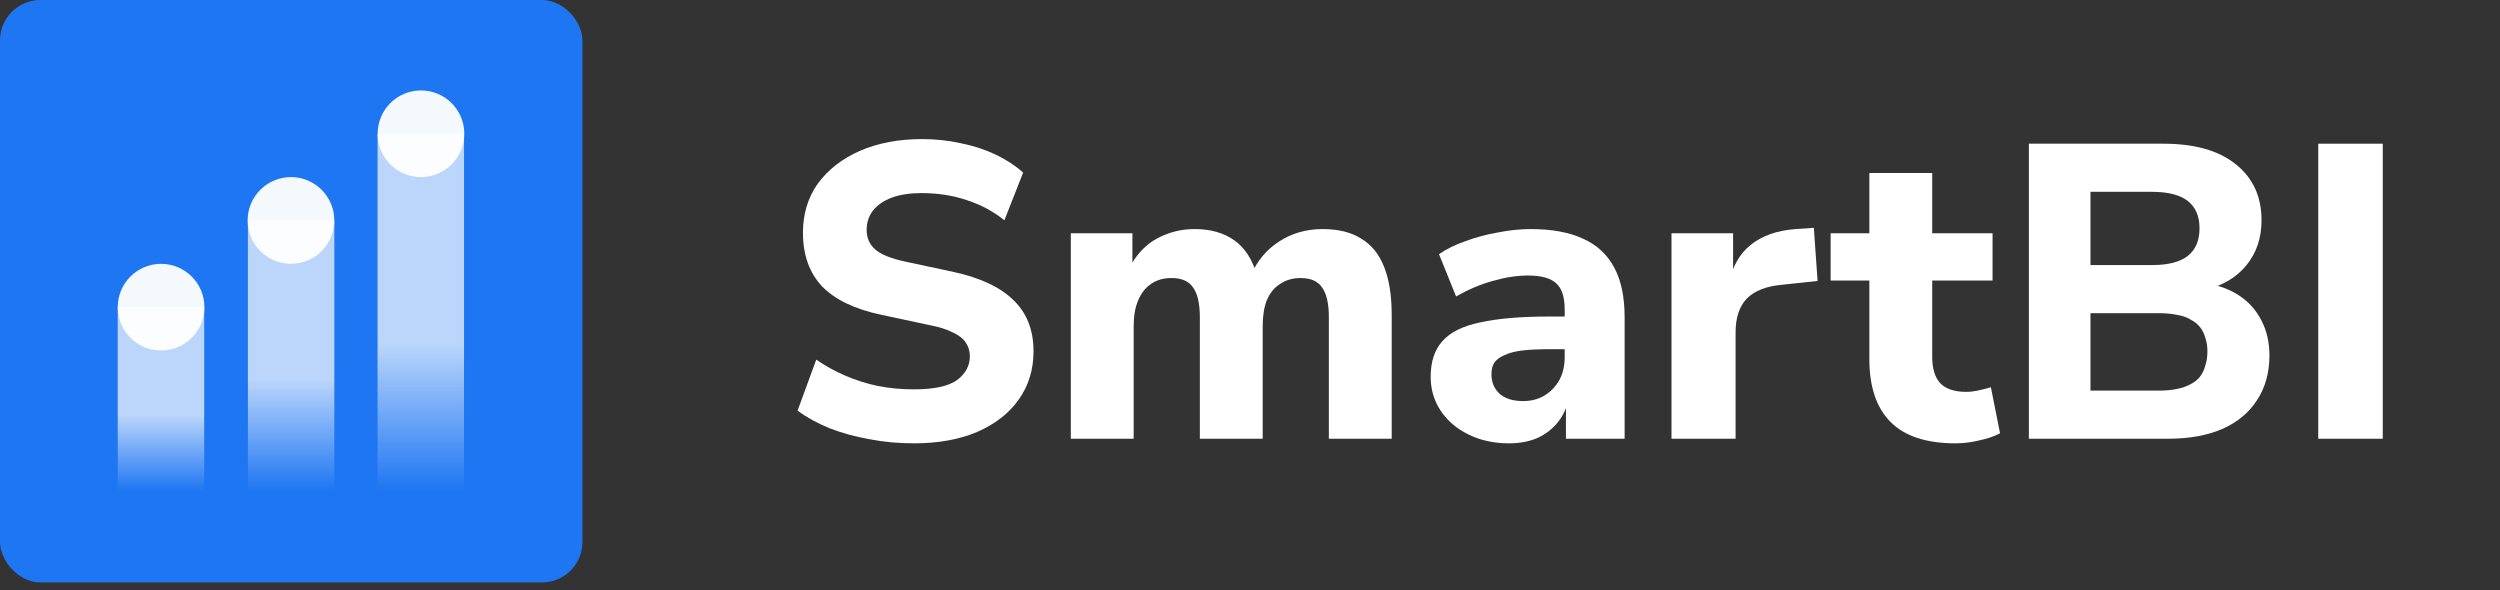
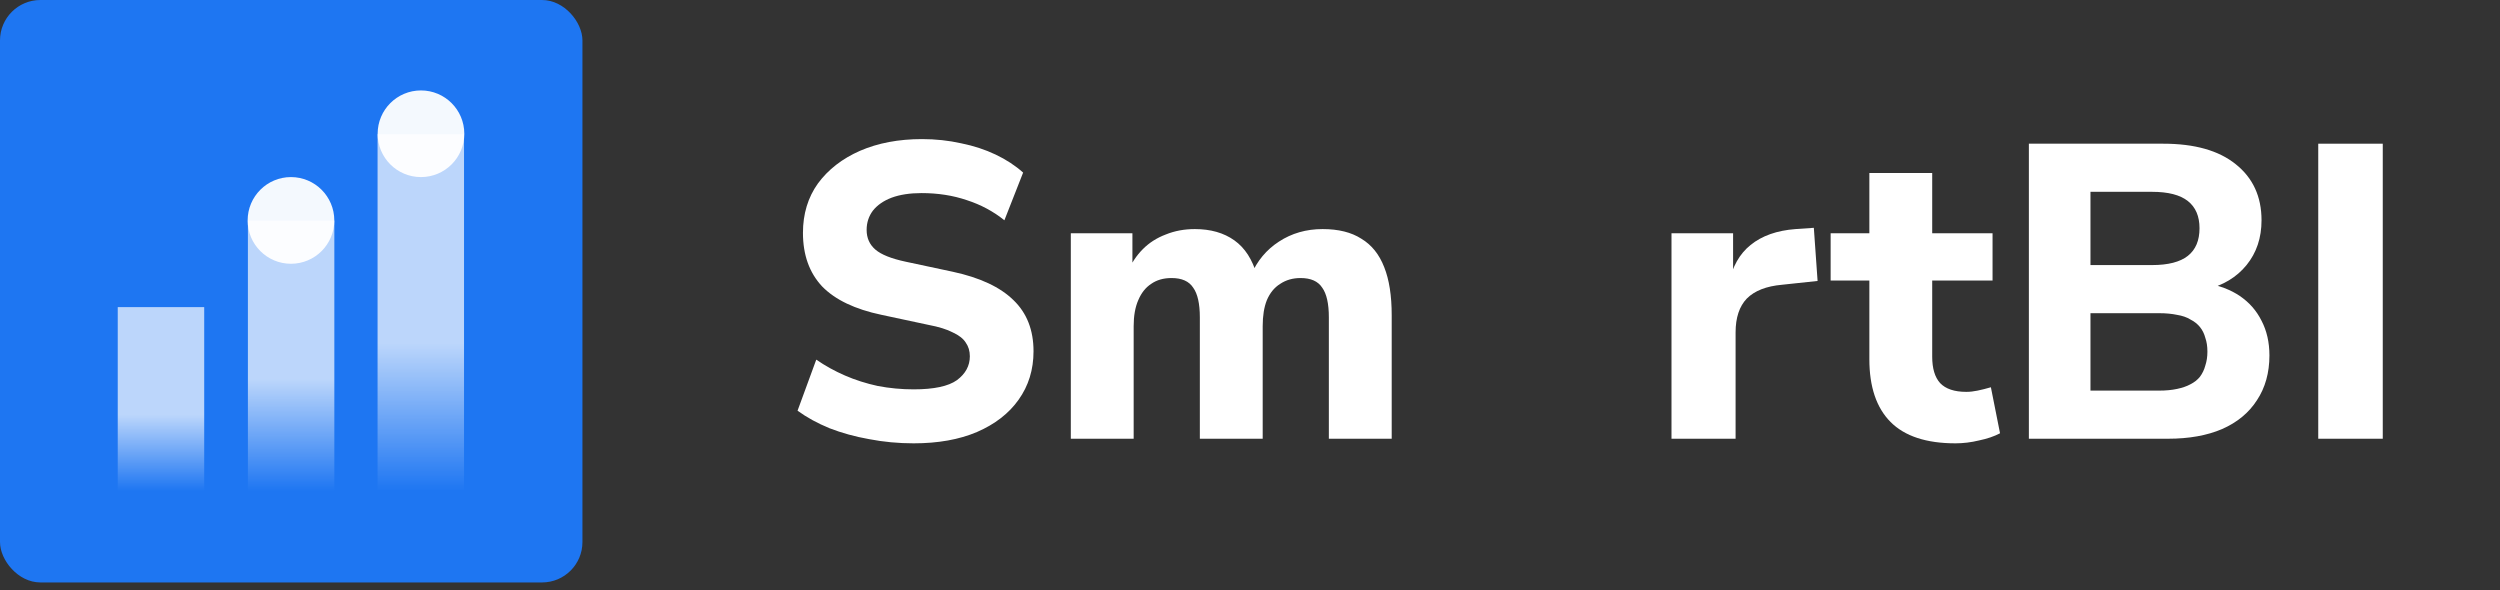
<svg xmlns="http://www.w3.org/2000/svg" width="144" height="34" viewBox="0 0 144 34" fill="none">
  <rect x="0" y="0" width="144" height="34" fill="#333333" stroke="none" />
  <rect width="33.549" height="33.549" rx="2.327" fill="#1E76F2" />
  <path d="M11.762 17.69H6.782V28.274H11.762V17.69Z" fill="url(#paint0_linear_1565_5444)" />
-   <path fill-rule="evenodd" clip-rule="evenodd" d="M9.277 15.197C10.657 15.197 11.774 16.314 11.774 17.693C11.774 19.072 10.657 20.189 9.277 20.189C7.899 20.189 6.782 19.072 6.782 17.693C6.782 16.314 7.899 15.197 9.277 15.197Z" fill="white" fill-opacity="0.95" />
  <path d="M19.258 12.711H14.279V28.273H19.258V12.711Z" fill="url(#paint1_linear_1565_5444)" />
  <path fill-rule="evenodd" clip-rule="evenodd" d="M16.76 10.2C18.139 10.2 19.256 11.319 19.256 12.697C19.256 14.075 18.139 15.193 16.76 15.193C15.381 15.193 14.264 14.075 14.264 12.697C14.264 11.319 15.381 10.2 16.76 10.2Z" fill="white" fill-opacity="0.95" />
  <path d="M26.728 7.732H21.748V28.274H26.728V7.732Z" fill="url(#paint2_linear_1565_5444)" />
  <path fill-rule="evenodd" clip-rule="evenodd" d="M24.247 5.209C25.627 5.209 26.744 6.326 26.744 7.705C26.744 9.083 25.627 10.2 24.247 10.2C22.869 10.2 21.752 9.083 21.752 7.705C21.752 6.326 22.869 5.209 24.247 5.209Z" fill="white" fill-opacity="0.95" />
  <path d="M52.627 25.536C51.748 25.536 50.893 25.456 50.062 25.295C49.247 25.15 48.488 24.941 47.785 24.668C47.081 24.379 46.466 24.041 45.939 23.656L47.017 20.715C47.529 21.069 48.08 21.374 48.672 21.631C49.263 21.888 49.894 22.089 50.565 22.234C51.237 22.362 51.924 22.427 52.627 22.427C53.794 22.427 54.625 22.25 55.12 21.896C55.615 21.527 55.863 21.069 55.863 20.522C55.863 20.217 55.783 19.952 55.623 19.727C55.48 19.502 55.232 19.309 54.88 19.148C54.545 18.972 54.081 18.827 53.49 18.715L50.781 18.136C49.247 17.815 48.104 17.268 47.353 16.497C46.618 15.71 46.25 14.681 46.25 13.412C46.25 12.319 46.538 11.371 47.113 10.567C47.705 9.764 48.512 9.137 49.535 8.687C50.573 8.237 51.764 8.012 53.106 8.012C53.889 8.012 54.641 8.093 55.36 8.253C56.079 8.398 56.742 8.615 57.349 8.904C57.957 9.193 58.484 9.539 58.932 9.941L57.853 12.688C57.214 12.174 56.494 11.789 55.695 11.531C54.896 11.258 54.025 11.122 53.082 11.122C52.411 11.122 51.836 11.21 51.356 11.387C50.893 11.564 50.533 11.813 50.278 12.134C50.038 12.455 49.918 12.825 49.918 13.243C49.918 13.709 50.086 14.086 50.422 14.376C50.757 14.665 51.34 14.898 52.172 15.075L54.88 15.653C56.447 15.991 57.613 16.537 58.38 17.292C59.147 18.032 59.531 19.012 59.531 20.233C59.531 21.294 59.243 22.226 58.668 23.029C58.109 23.817 57.309 24.435 56.271 24.885C55.248 25.319 54.033 25.536 52.627 25.536Z" fill="white" />
  <path d="M61.679 25.271V13.436H65.227V15.653H64.963C65.171 15.155 65.459 14.721 65.826 14.352C66.194 13.982 66.634 13.701 67.145 13.508C67.656 13.299 68.216 13.195 68.823 13.195C69.734 13.195 70.493 13.412 71.1 13.845C71.708 14.279 72.139 14.946 72.395 15.846H72.059C72.411 15.027 72.946 14.384 73.665 13.918C74.4 13.436 75.24 13.195 76.182 13.195C77.093 13.195 77.837 13.379 78.412 13.749C79.003 14.102 79.443 14.649 79.73 15.388C80.018 16.111 80.162 17.035 80.162 18.16V25.271H76.542V18.281C76.542 17.493 76.414 16.923 76.159 16.569C75.919 16.2 75.503 16.015 74.912 16.015C74.464 16.015 74.073 16.127 73.737 16.352C73.402 16.561 73.146 16.875 72.97 17.292C72.81 17.694 72.731 18.192 72.731 18.787V25.271H69.111V18.281C69.111 17.493 68.983 16.923 68.727 16.569C68.487 16.2 68.072 16.015 67.481 16.015C67.017 16.015 66.626 16.127 66.306 16.352C65.986 16.561 65.739 16.875 65.563 17.292C65.387 17.694 65.299 18.192 65.299 18.787V25.271H61.679Z" fill="white" />
-   <path d="M86.914 25.536C86.051 25.536 85.276 25.367 84.589 25.03C83.901 24.692 83.366 24.234 82.983 23.656C82.599 23.077 82.407 22.427 82.407 21.703C82.407 20.836 82.631 20.153 83.079 19.655C83.526 19.14 84.253 18.779 85.26 18.57C86.267 18.345 87.601 18.232 89.263 18.232H90.534V20.113H89.287C88.664 20.113 88.137 20.137 87.705 20.185C87.29 20.233 86.946 20.321 86.674 20.45C86.403 20.562 86.203 20.707 86.075 20.884C85.963 21.061 85.907 21.286 85.907 21.559C85.907 22.009 86.059 22.378 86.363 22.668C86.682 22.957 87.138 23.102 87.729 23.102C88.192 23.102 88.6 22.997 88.952 22.788C89.319 22.563 89.607 22.266 89.815 21.896C90.022 21.511 90.126 21.077 90.126 20.595V17.823C90.126 17.116 89.966 16.617 89.647 16.328C89.327 16.023 88.784 15.87 88.017 15.87C87.377 15.87 86.698 15.975 85.979 16.183C85.276 16.376 84.573 16.674 83.87 17.075L82.887 14.641C83.302 14.352 83.806 14.102 84.397 13.894C85.004 13.669 85.635 13.5 86.291 13.387C86.946 13.259 87.569 13.195 88.161 13.195C89.391 13.195 90.398 13.379 91.181 13.749C91.98 14.102 92.579 14.657 92.979 15.412C93.379 16.151 93.578 17.108 93.578 18.281V25.271H90.198V22.884H90.366C90.27 23.431 90.062 23.905 89.743 24.307C89.439 24.692 89.047 24.998 88.568 25.223C88.089 25.431 87.537 25.536 86.914 25.536Z" fill="white" />
  <path d="M96.278 25.271V13.436H99.826V16.328H99.587C99.778 15.364 100.194 14.625 100.833 14.111C101.488 13.58 102.351 13.275 103.422 13.195L104.477 13.122L104.693 16.183L102.655 16.401C101.744 16.481 101.065 16.746 100.617 17.196C100.186 17.646 99.97 18.297 99.97 19.148V25.271H96.278Z" fill="white" />
  <path d="M112.637 25.536C110.959 25.536 109.713 25.126 108.897 24.307C108.082 23.487 107.675 22.282 107.675 20.691V16.159H105.445V13.436H107.675V9.965H111.295V13.436H114.771V16.159H111.295V20.546C111.295 21.221 111.446 21.727 111.75 22.065C112.07 22.402 112.573 22.571 113.26 22.571C113.468 22.571 113.684 22.547 113.908 22.499C114.147 22.451 114.403 22.386 114.675 22.306L115.202 24.957C114.866 25.134 114.467 25.271 114.003 25.367C113.54 25.48 113.085 25.536 112.637 25.536Z" fill="white" />
  <path d="M116.863 25.271V8.277H124.606C126.412 8.277 127.802 8.671 128.777 9.458C129.768 10.246 130.264 11.322 130.264 12.688C130.264 13.701 129.976 14.56 129.401 15.268C128.825 15.975 128.034 16.449 127.027 16.69V16.304C127.81 16.433 128.474 16.682 129.017 17.051C129.56 17.421 129.976 17.895 130.264 18.474C130.567 19.052 130.719 19.719 130.719 20.474C130.719 21.47 130.479 22.33 130 23.053C129.536 23.776 128.865 24.331 127.986 24.716C127.123 25.086 126.084 25.271 124.87 25.271H116.863ZM120.411 22.499H124.367C124.75 22.499 125.094 22.467 125.397 22.402C125.701 22.338 125.957 22.25 126.164 22.137C126.388 22.025 126.572 21.88 126.716 21.703C126.86 21.511 126.963 21.294 127.027 21.053C127.107 20.812 127.147 20.546 127.147 20.257C127.147 19.952 127.107 19.687 127.027 19.462C126.963 19.221 126.86 19.012 126.716 18.835C126.572 18.658 126.388 18.514 126.164 18.401C125.957 18.273 125.701 18.184 125.397 18.136C125.094 18.072 124.75 18.04 124.367 18.04H120.411V22.499ZM120.411 15.268H123.959C124.886 15.268 125.573 15.091 126.021 14.737C126.468 14.384 126.692 13.854 126.692 13.146C126.692 12.455 126.468 11.933 126.021 11.58C125.573 11.226 124.886 11.049 123.959 11.049H120.411V15.268Z" fill="white" />
  <path d="M133.531 25.271V8.277H137.247V25.271H133.531Z" fill="white" />
  <defs>
    <linearGradient id="paint0_linear_1565_5444" x1="9.266" y1="23.904" x2="9.266" y2="28.273" gradientUnits="userSpaceOnUse">
      <stop stop-color="white" stop-opacity="0.7" />
      <stop offset="1" stop-color="white" stop-opacity="0" />
    </linearGradient>
    <linearGradient id="paint1_linear_1565_5444" x1="16.763" y1="21.848" x2="16.763" y2="28.273" gradientUnits="userSpaceOnUse">
      <stop stop-color="white" stop-opacity="0.7" />
      <stop offset="1" stop-color="white" stop-opacity="0" />
    </linearGradient>
    <linearGradient id="paint2_linear_1565_5444" x1="24.233" y1="19.792" x2="24.233" y2="28.273" gradientUnits="userSpaceOnUse">
      <stop stop-color="white" stop-opacity="0.7" />
      <stop offset="1" stop-color="white" stop-opacity="0" />
    </linearGradient>
  </defs>
</svg>